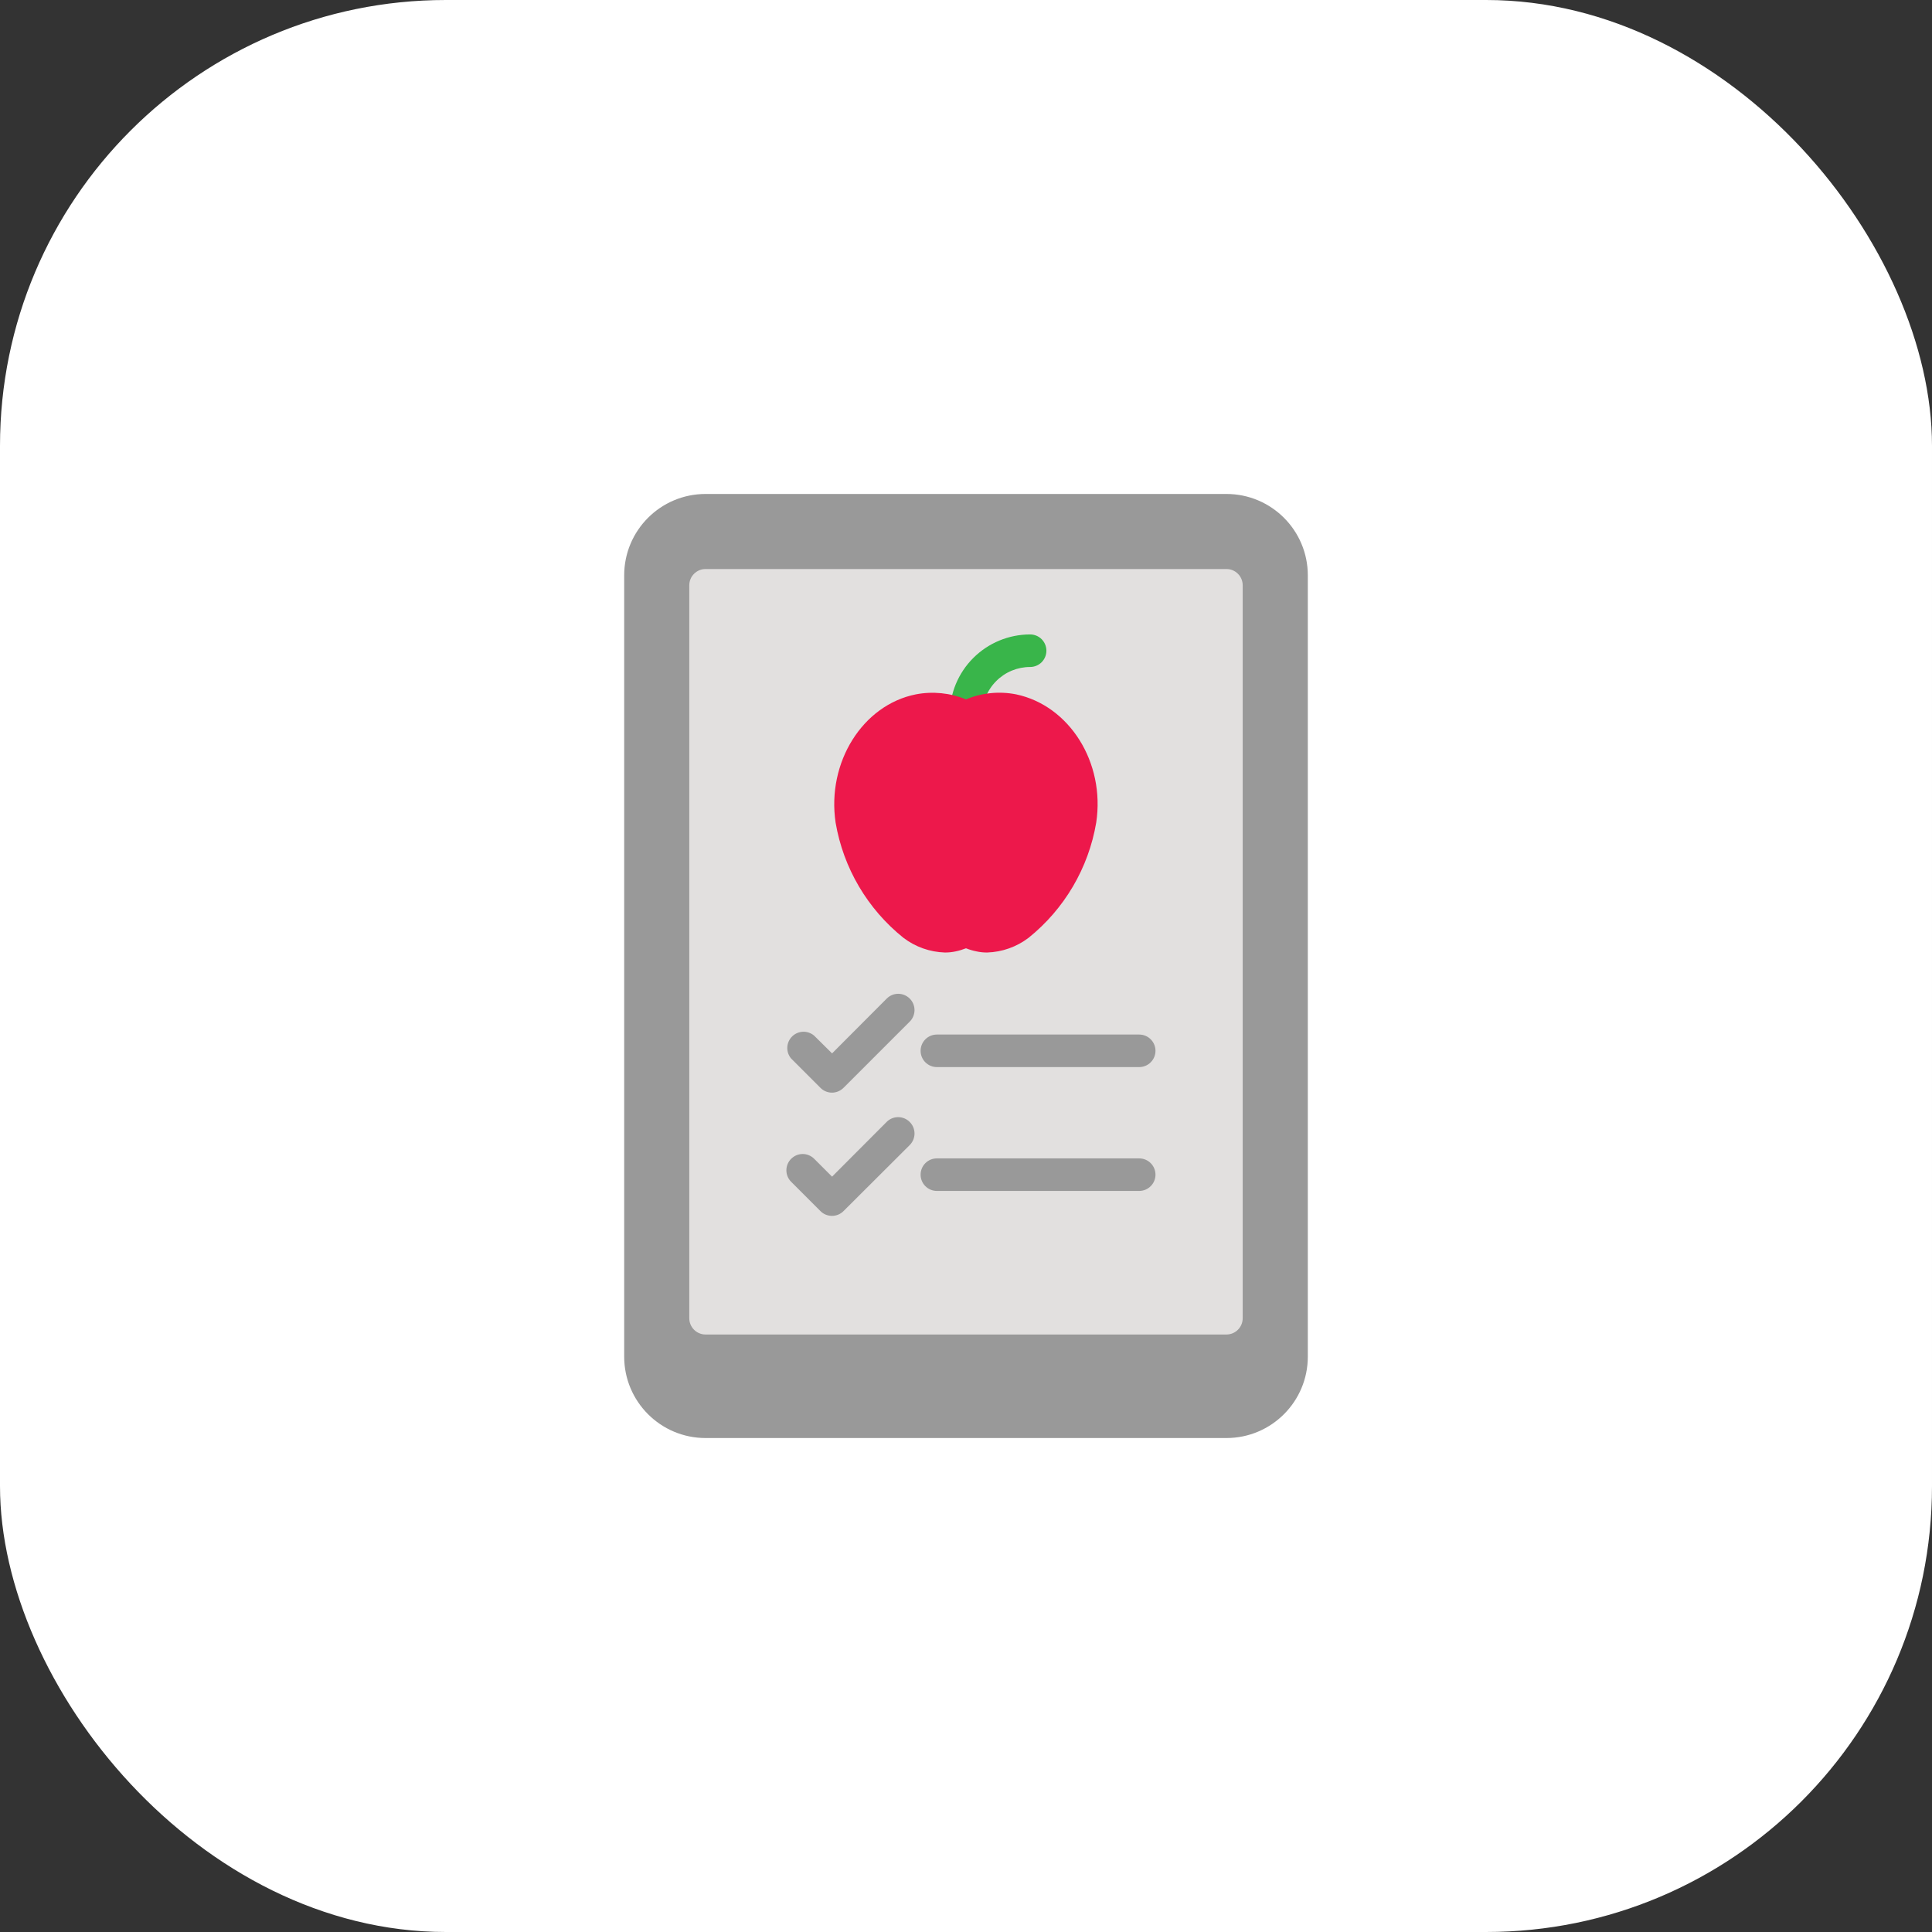
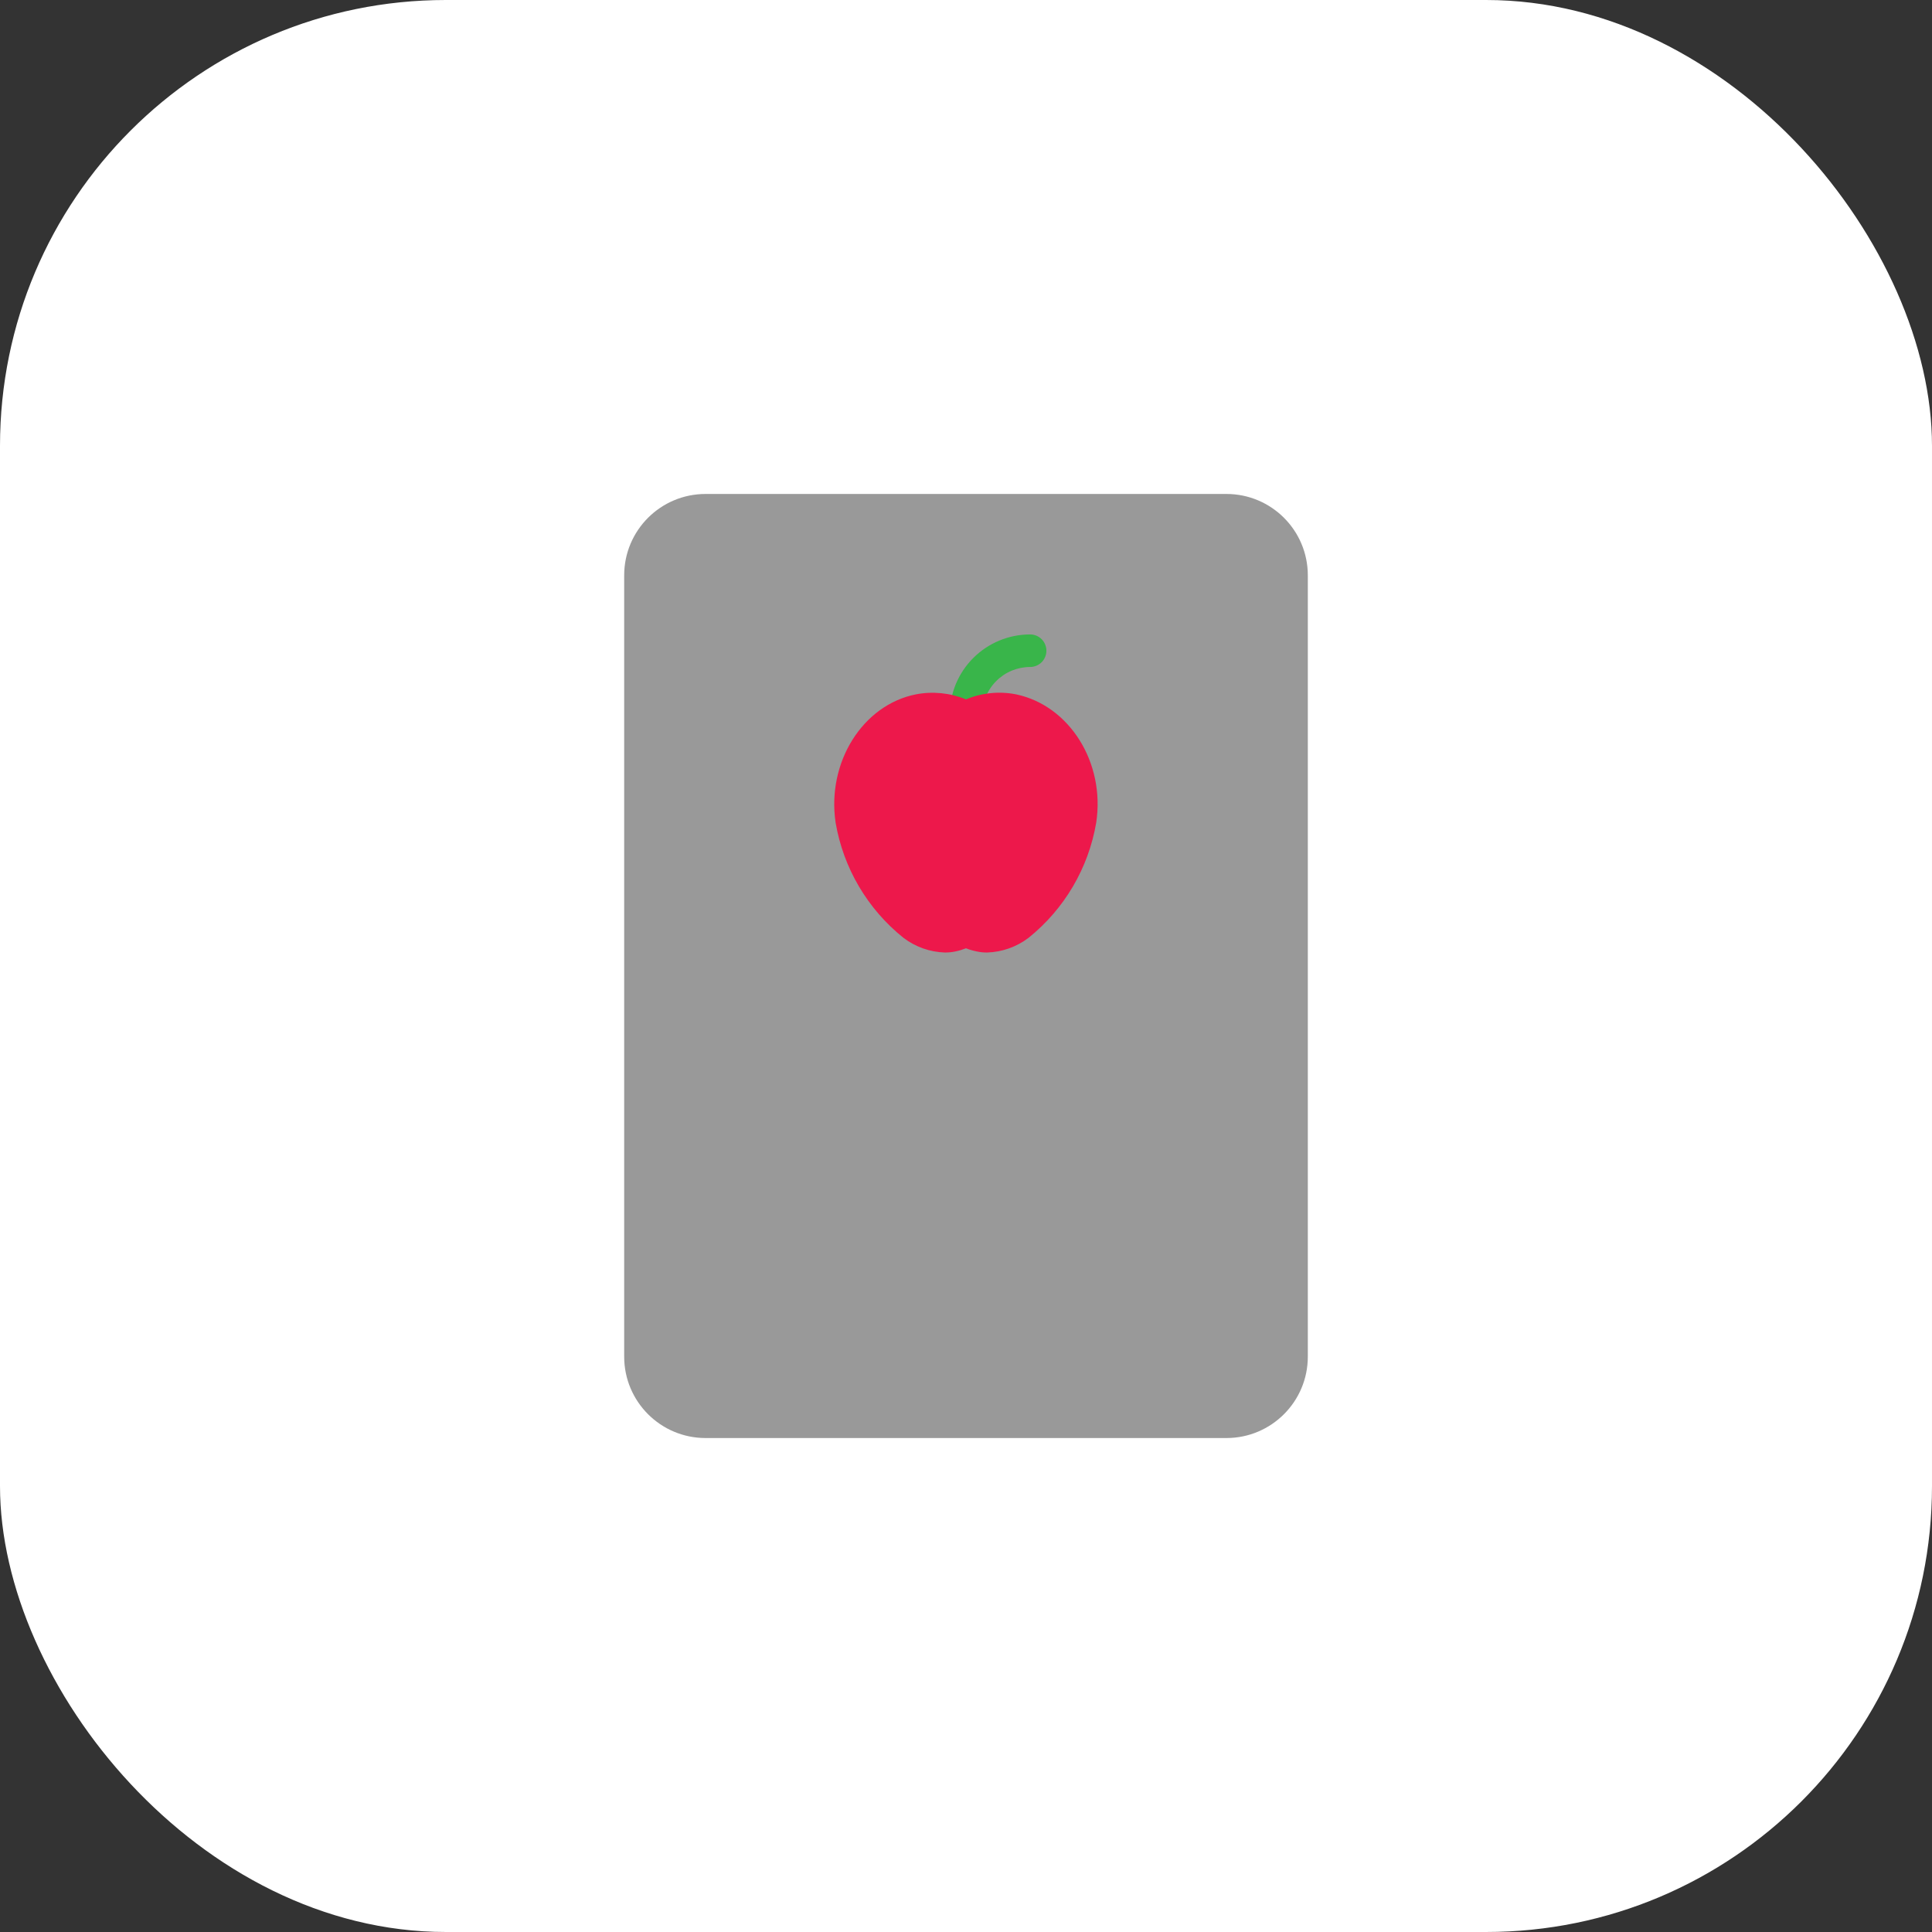
<svg xmlns="http://www.w3.org/2000/svg" width="65" height="65" viewBox="0 0 65 65" fill="none">
  <rect x="0" y="0" width="65" height="65" fill="#333333" stroke="none" />
  <rect width="65" height="65" rx="15" fill="white" />
  <path d="M41.262 16.619H23.738C22.226 16.619 21 17.845 21 19.357V45.643C21 47.155 22.226 48.381 23.738 48.381H41.262C42.774 48.381 44 47.155 44 45.643V19.357C44 17.845 42.774 16.619 41.262 16.619Z" fill="#999999" />
-   <path d="M41.262 19.144H23.738C23.436 19.144 23.19 19.389 23.19 19.691V44.35C23.19 44.653 23.436 44.898 23.738 44.898H41.262C41.564 44.898 41.809 44.653 41.809 44.35V19.691C41.809 19.389 41.564 19.144 41.262 19.144Z" fill="#E2E0DF" />
  <path d="M32.5 24.598C32.355 24.598 32.215 24.54 32.112 24.437C32.01 24.334 31.952 24.195 31.952 24.05C31.952 23.332 32.237 22.644 32.745 22.137C33.252 21.63 33.94 21.345 34.657 21.345C34.803 21.345 34.942 21.402 35.045 21.505C35.147 21.608 35.205 21.747 35.205 21.892C35.205 22.038 35.147 22.177 35.045 22.28C34.942 22.382 34.803 22.44 34.657 22.44C34.446 22.44 34.237 22.482 34.041 22.562C33.846 22.643 33.668 22.762 33.519 22.912C33.369 23.061 33.251 23.238 33.17 23.434C33.089 23.629 33.047 23.838 33.047 24.05C33.047 24.195 32.99 24.334 32.887 24.437C32.784 24.54 32.645 24.598 32.5 24.598Z" fill="#39B54A" />
  <path d="M34.187 23.361C33.62 23.249 33.033 23.308 32.5 23.53C31.966 23.311 31.38 23.252 30.813 23.361C29.022 23.717 27.812 25.65 28.113 27.676C28.373 29.204 29.186 30.584 30.397 31.553C30.798 31.858 31.284 32.03 31.788 32.046C31.911 32.047 32.034 32.034 32.155 32.008C32.273 31.983 32.388 31.948 32.5 31.904C32.613 31.949 32.73 31.984 32.85 32.008C32.969 32.034 33.09 32.047 33.212 32.046C33.715 32.03 34.202 31.858 34.603 31.553C35.811 30.583 36.622 29.204 36.881 27.676C37.187 25.65 35.977 23.738 34.187 23.361Z" fill="#ED184B" />
  <path d="M29.834 33.595L27.994 35.44L27.391 34.843C27.286 34.754 27.152 34.707 27.014 34.712C26.876 34.717 26.745 34.775 26.648 34.872C26.55 34.97 26.493 35.1 26.488 35.238C26.482 35.376 26.529 35.511 26.619 35.615L27.605 36.601C27.707 36.703 27.846 36.761 27.991 36.761C28.135 36.761 28.274 36.703 28.377 36.601L30.606 34.372C30.657 34.322 30.698 34.261 30.726 34.194C30.753 34.127 30.768 34.056 30.768 33.984C30.768 33.911 30.753 33.84 30.726 33.773C30.698 33.706 30.657 33.646 30.606 33.595C30.503 33.493 30.364 33.435 30.22 33.435C30.075 33.435 29.936 33.493 29.834 33.595Z" fill="#999999" />
  <path d="M31.52 35.901H38.327C38.472 35.901 38.612 35.843 38.714 35.74C38.817 35.638 38.875 35.498 38.875 35.353C38.875 35.208 38.817 35.069 38.714 34.966C38.612 34.863 38.472 34.806 38.327 34.806H31.52C31.375 34.806 31.236 34.863 31.133 34.966C31.03 35.069 30.973 35.208 30.973 35.353C30.973 35.498 31.03 35.638 31.133 35.74C31.236 35.843 31.375 35.901 31.52 35.901Z" fill="#999999" />
-   <path d="M29.834 37.742L27.994 39.587L27.391 38.985C27.288 38.883 27.15 38.825 27.005 38.825C26.86 38.825 26.722 38.883 26.619 38.985C26.568 39.035 26.527 39.096 26.499 39.163C26.471 39.23 26.457 39.301 26.457 39.373C26.457 39.446 26.471 39.517 26.499 39.584C26.527 39.651 26.568 39.711 26.619 39.762L27.605 40.748C27.656 40.799 27.717 40.839 27.783 40.866C27.85 40.893 27.922 40.907 27.994 40.907C28.137 40.906 28.275 40.849 28.377 40.748L30.606 38.525C30.657 38.474 30.698 38.413 30.726 38.346C30.753 38.28 30.768 38.208 30.768 38.136C30.768 38.063 30.753 37.992 30.726 37.925C30.698 37.858 30.657 37.798 30.606 37.747C30.504 37.644 30.365 37.586 30.221 37.585C30.076 37.584 29.937 37.64 29.834 37.742Z" fill="#999999" />
  <path d="M38.327 38.973H31.52C31.375 38.973 31.236 39.03 31.133 39.133C31.03 39.236 30.973 39.375 30.973 39.52C30.973 39.666 31.03 39.805 31.133 39.907C31.236 40.01 31.375 40.068 31.52 40.068H38.327C38.472 40.068 38.612 40.01 38.714 39.907C38.817 39.805 38.875 39.666 38.875 39.52C38.875 39.375 38.817 39.236 38.714 39.133C38.612 39.03 38.472 38.973 38.327 38.973Z" fill="#999999" />
</svg>